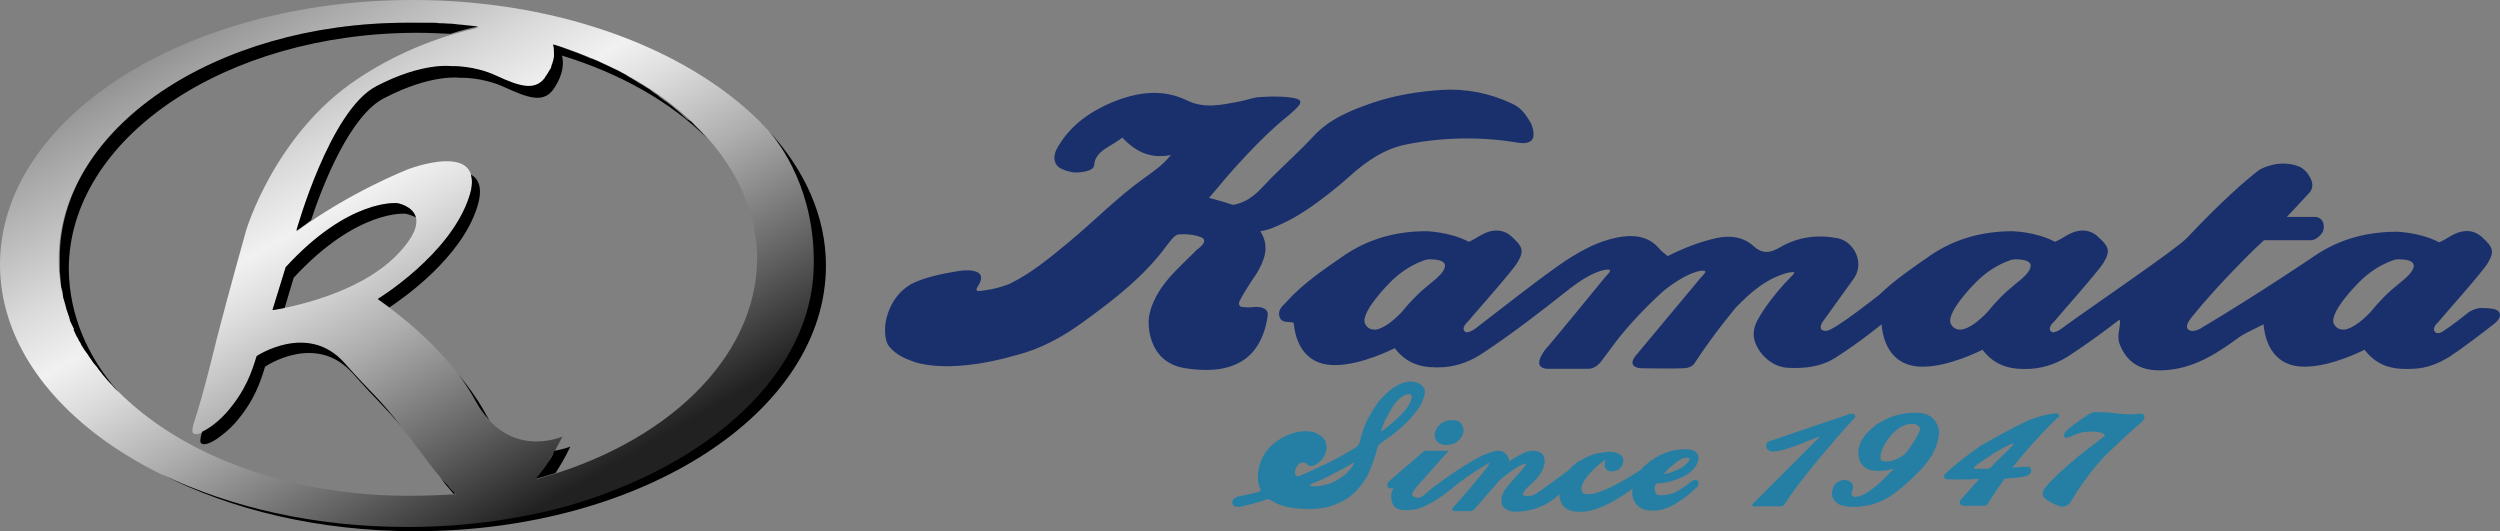
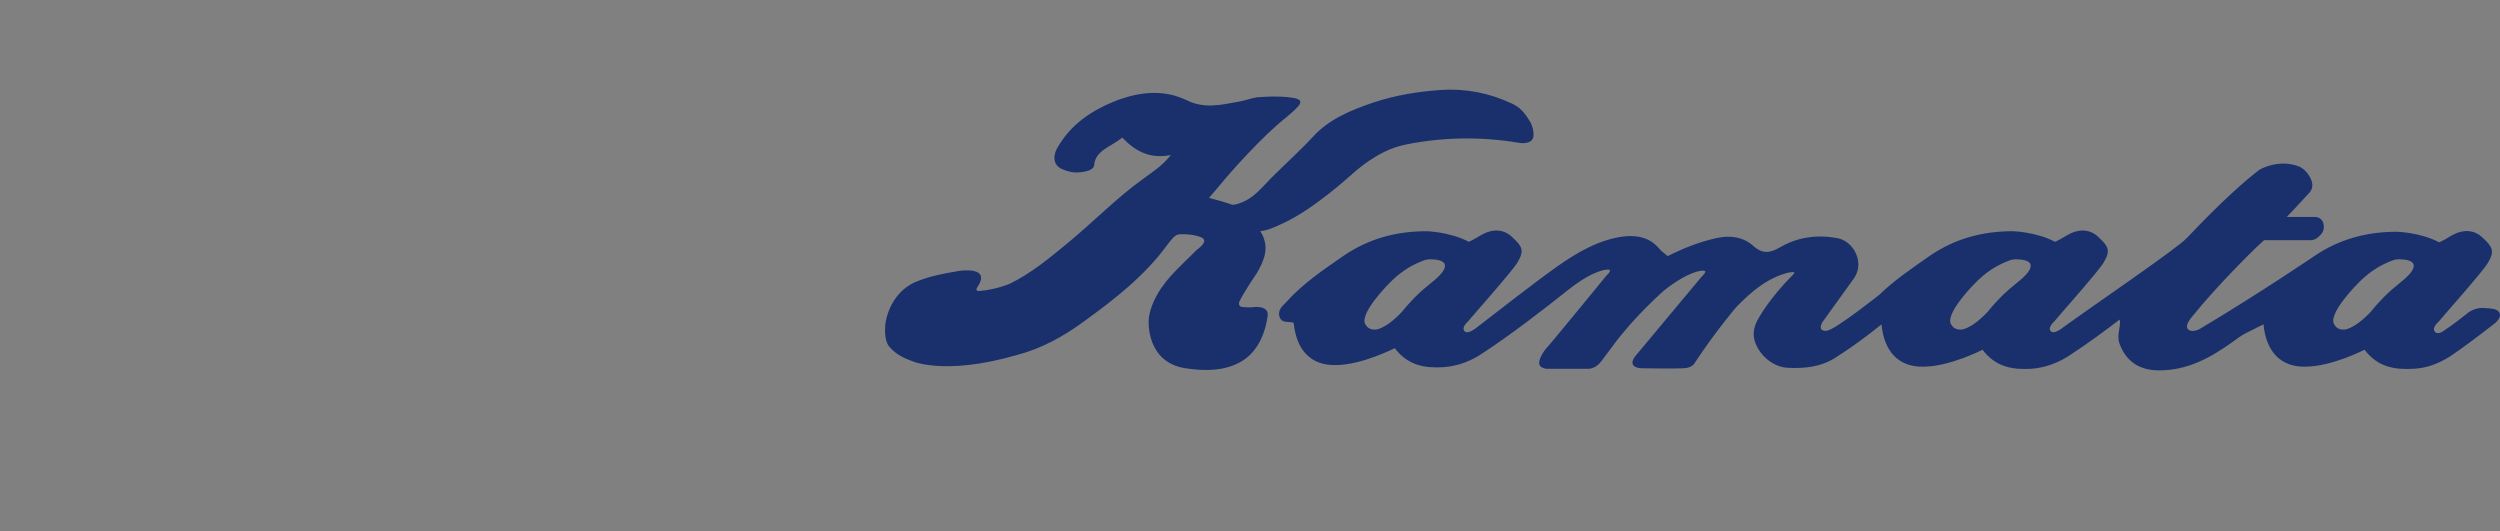
<svg xmlns="http://www.w3.org/2000/svg" version="1.1" id="レイヤー_1" x="0px" y="0px" viewBox="0 0 472.5 100.4" style="enable-background:new 0 0 472.5 100.4;" xml:space="preserve">
  <rect x="0" y="0" width="472.5" height="100.4" fill="#808080" stroke="none" />
  <style type="text/css">
	.st0{fill:#1A306D;}
	.st1{fill:#FFFFFF;}
	.st2{fill:#257FA4;}
	.st3{fill:url(#SVGID_1_);}
</style>
  <g>
    <path class="st0" d="M471.3,58.4c-1-0.2-2.4-0.2-2.4-0.2c-1.3,0.1-2.3,0.8-2.3,0.8c-1,0.8-3,2.4-5,3.7c-0.5,0.3-1.1,0.4-1.4,0   c-0.6-0.7,0.4-1.6,0.7-1.9c0.1-0.2,8.4-9.5,9.3-11.1c1.4-2.3,0.8-3.1-0.9-4.7c-1.7-1.7-3.9-1.7-6.1-0.4c-0.8,0.5-1.5,0.9-2.2,1.2   c-3.6-1.9-8-2-8-2c-5.7,0-10.9,1.4-15.6,4.6c0,0-10.3,7-21.2,13.5c-0.9,0.6-2,0.9-2.6,0.4c-0.6-0.5-0.1-1.4,0.5-2.2   c5.3-6.6,12.4-13.4,12.4-13.4l1.4-1.3h8.8c0,0,0.7,0,1.2-0.4c0.5-0.4,1.3-1,1.3-2.1c0-1.9-1.6-1.9-1.6-1.9h-5.4   c0,0,2.3-2.4,4.3-4.6c1.1-1.3,0.3-2.8-0.6-3.9c-0.6-0.7-1.3-1-1.3-1c-4-1.6-7.6,0.6-7.6,0.6c-2.6,2-7,5.8-13.7,12.9   c-2,2.1-18.2,13.1-23.4,16.9c0,0-1.7,1.4-2.3,0.7c-0.6-0.7,0.4-1.6,0.7-1.9c0.1-0.2,8.4-9.5,9.3-11.1c1.4-2.3,0.8-3.1-0.9-4.7   c-1.7-1.7-3.9-1.7-6.1-0.4c-0.8,0.5-1.5,0.9-2.2,1.2c-3.6-1.9-8-2-8-2c-5.7,0-10.9,1.4-15.6,4.6c-3.3,2.3-6.7,4.6-9.6,7.4   c0,0-8.3,6.6-9.9,6.8c-0.3,0.1-0.6,0-0.9-0.1c-0.7-0.5,0.1-1.6,0.1-1.6l5.9-8.2c2.1-3-0.1-7.1-3.2-7.6c-3.8-0.7-7.4-0.2-10.7,1.7   c-1.9,1.1-3.3,1.4-5.1-0.2c-1.9-1.7-4.3-2.1-7-1.5c-3.2,0.7-6.2,1.9-9.2,3.4c-0.6-0.5-1.2-0.9-1.6-1.4c-1.8-2.2-4.4-2.6-6.8-2.3   c-4.6,0.6-8.7,3-12.4,5.6c-5.2,3.7-10.2,7.7-15.3,11.6c0,0-1.7,1.4-2.3,0.7c-0.6-0.7,0.4-1.6,0.7-1.9c0.1-0.2,8.4-9.5,9.3-11.1   c1.4-2.3,0.8-3.1-0.9-4.7c-1.7-1.7-3.9-1.7-6.1-0.4c-0.8,0.5-1.5,0.9-2.2,1.2c-3.6-1.9-8-2-8-2c-5.7,0-10.9,1.4-15.6,4.6   c-3.9,2.7-7.8,5.3-11,8.9c-0.7,0.7-1.5,1.4-1.2,2.6c0.4,1.4,1.8,0.9,2.7,1.2c0.5,5.2,3.3,8.1,7.9,8c5,0,11.2-3.2,11.2-3.2   c2.5,3.3,5.7,3.8,9.2,3.6c2.8-0.2,5.3-1.2,7.5-2.7c5.6-3.7,10.9-7.8,16.2-12c4.7-3.7,7.3-3.9,7.7-3.7s-0.6,1.1-0.6,1.1   S292.5,65.7,292.1,66c0,0-1.2,1.5-1.2,2.6c0,1,1.4,1.1,1.4,1.1s5.5,0,7.9,0c1.5,0,2.5-1.5,2.5-1.5l2.1-2.8   c3.9-5.4,9.7-10.5,9.7-10.5c4.7-3.7,7.3-3.9,7.7-3.7c0.4,0.2-0.6,1.1-0.6,1.1L309,67.4c-1.5,2.1,1.1,2.2,1.1,2.2s6.6,0.1,8.2,0   c1.6-0.1,2-1,2-1c3.8-5.8,7.8-10.5,7.8-10.5c2.8-2.9,5.9-5.6,10-6.6c0.8-0.1,1-0.1,1,0c0.1,0.1-0.3,0.5-0.3,0.5   c-4.4,4.4-6.4,8.1-6.4,8.1c-0.9,1.5-1.3,3.1-0.6,4.8c1,2.5,3.4,4.4,5.9,4.6c3.1,0.2,6.4-0.1,9.2-1.9c4.6-2.9,8.7-6.3,8.7-6.3   c0.5,5.2,3.3,8.1,7.9,8c5,0,11.2-3.2,11.2-3.2c2.5,3.3,5.7,3.8,9.2,3.6c2.8-0.2,5.3-1.2,7.5-2.7c3.2-2.1,6.2-4.3,9.2-6.6l0.1,0.5   c-0.1,1.5-0.6,2.7-0.1,4.1c1.3,3.4,3.8,5,7.5,5c5.4,0,9.7-2.4,13.9-5.4c0.8-0.6,1.6-1.2,2.6-1.7l3.2-1.6c0.5,5.2,3.3,8.1,7.9,8   c5,0,11.2-3.2,11.2-3.2c2.5,3.3,5.7,3.8,9.2,3.6c2.6-0.1,4.8-1,6.9-2.3c2.3-1.5,6.1-4.4,8.4-6.2C473.3,59.7,472.4,58.6,471.3,58.4z    M270.8,53.2c-0.6,0.5-1.2,1-1.8,1.5c-2.3,2-4,4.2-4,4.2c-3.4,3.6-5.2,3.4-5.2,3.4c-1.2,0-1.6-0.8-1.6-0.8   c-1.8-1.9,4.6-8.2,4.6-8.2c1.7-1.7,3.7-3.1,6.1-4c0,0,0.6-0.3,1.4-0.3C276.3,49.1,270.8,53.2,270.8,53.2z M381.5,53.2   c-0.6,0.5-1.2,1-1.8,1.5c-2.3,2-4,4.2-4,4.2c-3.4,3.6-5.2,3.4-5.2,3.4c-1.2,0-1.6-0.8-1.6-0.8c-1.8-1.9,4.6-8.2,4.6-8.2   c1.7-1.7,3.7-3.1,6.1-4c0,0,0.6-0.3,1.4-0.3C387,49.1,381.5,53.2,381.5,53.2z M453.9,53.2c-0.6,0.5-1.2,1-1.8,1.5   c-2.3,2-4,4.2-4,4.2c-3.4,3.6-5.2,3.4-5.2,3.4c-1.2,0-1.6-0.8-1.6-0.8c-1.8-1.9,4.6-8.2,4.6-8.2c1.7-1.7,3.7-3.1,6.1-4   c0,0,0.6-0.3,1.4-0.3C459.4,49.1,453.9,53.2,453.9,53.2z M167.4,60.8c0.6-3.1,2.4-6,5.4-7.4c2.7-1.2,5.6-1.7,8.5-2.2   c0,0,6.2-1,3.4,3.1c-0.5,0.8,0.4,0.7,0.4,0.7c3.4-0.3,5.8-1.4,5.8-1.4c3.9-1.9,7.3-4.7,10.7-7.5c4.9-4,9.4-8.7,14.6-12.4   c1.6-1.2,3.3-2.2,5.1-4.4c-4.1,0.8-6.8-0.8-9.2-3.3c-2,1.7-5.1,2.4-5.3,5.2c-0.1,1.4-3.4,1.4-3.4,1.4c-1.1,0-2.2-0.4-3-0.8   c-2-1.2-0.7-3.6-0.7-3.6c2.5-4.6,6.6-7.4,11.6-9.3c4.4-1.6,8.8-2,13.1,0.1c3.3,1.6,6.5,0.8,9.8,0.2c1.1-0.2,2.2-0.6,3.3-0.8   c0,0,4-0.4,6.9,0.1c2.4,0.4,1.4,1.4-1.2,3.6c-4.7,3.7-10.8,10.6-12.9,13.2l-1.8,2.1c3.1,0.8,4.4,1.3,4.4,1.3c0.4,0,0.9-0.1,1.4-0.3   c2.7-0.9,4.2-3,6-4.8c2.6-2.6,5.4-5.1,7.9-7.8c3-3.3,7.2-5,11.3-6.4c4.2-1.4,8.5-2.1,12.9-2.4c4.6-0.3,9.2,0.6,13.4,2.6   c1.4,0.7,2.2,1.4,3.5,3.6c0,0,0.7,1.3,0.5,2.7c0,0-0.1,0.6-0.7,0.9c-0.6,0.3-1.3,0.3-2,0.2c-7.1-1.2-14.3-1.1-21.3,0.3   c-4.1,0.8-7.6,3.2-10.7,6c0,0-6.9,6.3-12.6,8.9c-1.3,0.6-2.7,1.3-4.3,1.5c1.9,3,0.7,5.6-0.7,8c0,0-2.5,3.6-3.3,5.4   c0,0-0.2,0.7,0.4,0.9c0.6,0.1,1.8,0.1,1.8,0.1c3.5-0.5,3.2,1.4,3.2,1.4s-0.4,5.5-4.2,8.3c-2.6,1.9-6.2,2.6-11.4,1.8   c-7.5-1.2-6.9-9.1-6.9-9.1c0.1-1.5,0.7-3.2,1.6-4.8c1.9-3.4,4.9-5.8,7.5-8.5c0,0,2.6-1.7,0.7-2.4c-1.9-0.7-4.1-0.5-4.1-0.5   c-0.7,0.1-1.2,0.7-2.2,2c-4.3,5.9-10,10.3-15.8,14.5c-3.8,2.8-8,5.1-12.6,6.3c-14.2,4.1-20.2,1-20.2,1c-1.7-0.6-3.1-1.5-4.1-2.8   C166.9,63.7,167.4,60.8,167.4,60.8z" />
-     <path class="st1" d="M274.6,81.7c0,0.1-0.1,0.2-0.1,0.3C274.5,81.9,274.6,81.8,274.6,81.7L274.6,81.7z" />
-     <path class="st2" d="M268.8,72.9c-0.5-0.5-1.2-0.7-2.1-0.8c-0.9,0-1.9,0.3-2.9,0.9c-1,0.6-2,1.5-2.9,2.5c-0.9,1.1-1.7,2.4-2.5,3.9   c-0.6,1.3-1.1,2.6-1.4,4.1c0,0-0.1,0.6-0.8,1.1c-1.6,1-3.4,2-5.2,2.9c-1.9,0.9-3.7,1.7-5.5,2.5c0,0-0.5,0.1-0.7-0.3   c-0.1-0.3,0-0.5,0-0.8c0.1-0.4,0.3-0.8,0.6-1.1c0.3-0.3,0.6-0.4,0.9-0.4c0.2,0,0.4,0.1,0.6,0.2c0.1,0.1,0.2,0.2,0.3,0.3   c0,0,0.5,0.4,1.3,0c0.4-0.2,0.8-0.5,1.1-0.8c0.6-0.6,1-1.3,1.1-2.2c0.1-0.4,0-0.8-0.1-1.2c-0.1-0.4-0.4-0.8-0.7-1.1   c-0.3-0.3-0.8-0.6-1.3-0.8c-0.5-0.2-1.1-0.3-1.8-0.3c-1.1,0-2.1,0.2-3.1,0.6c-1,0.4-1.9,0.9-2.7,1.5c-0.8,0.6-1.5,1.4-2,2.2   c-0.6,0.9-0.9,1.8-1.1,2.8c-0.2,1-0.2,1.9-0.1,2.6c0.1,0.4,0.2,0.8,0.4,1.2c0,0,0.2,0.3-0.2,0.5c-0.4,0.1-0.9,0.3-1.5,0.4   c-0.9,0.2-1.7,0.4-2.3,0.5c-1,0.2-1.3,0.7-1.3,1.1c0,0.2,0,0.4,0.2,0.6c0.2,0.2,0.4,0.3,0.8,0.3c0.1,0,0.3,0,0.4,0   c0.1,0,0.2,0,0.4-0.1c0.4-0.1,0.8-0.2,1.3-0.3c0.5-0.1,0.9-0.2,1.4-0.4c0.5-0.1,0.9-0.3,1.4-0.4c0.2-0.1,0.3-0.1,0.5-0.2   c0,0,0.4-0.2,1,0.2c0.6,0.4,1.4,0.8,2.2,1c1.2,0.4,2.9,0.6,4.9,0.6c0,0,0.1,0,0.1,0c2,0,3.7-0.3,5.2-1c1.5-0.6,2.8-1.5,3.8-2.6   c1-1.1,1.9-2.4,2.5-3.9c0.5-1.3,1-2.6,1.3-4c0,0,0.1-0.5,0.6-0.9c0.8-0.6,1.6-1.1,2.4-1.7c1-0.8,1.9-1.6,2.7-2.4   c0.8-0.8,1.5-1.7,2.1-2.5c0.6-0.8,0.9-1.7,1.1-2.5C269.4,74.1,269.3,73.4,268.8,72.9z M255.9,87.6c-0.1,0.2-0.3,0.5-0.4,0.7   c-0.5,0.7-1.1,1.3-1.8,1.8c-0.7,0.5-1.5,1-2.4,1.3v0c-0.9,0.3-1.8,0.5-2.8,0.5c-0.2,0-0.4,0-0.6,0c0,0-0.2,0-0.3-0.1   c-0.1-0.2,0.2-0.3,0.2-0.3c0.4-0.2,0.8-0.4,1.2-0.5c1-0.4,1.9-0.9,2.9-1.4c1-0.5,1.9-1,2.8-1.5c0.3-0.2,0.7-0.4,1-0.6   c0,0,0.1-0.1,0.2,0C256,87.5,255.9,87.6,255.9,87.6z M266.8,75.1c-0.2,1.2-1,2.3-2.2,3.5c-0.9,0.9-2,1.8-3.3,2.8   c-0.4,0.3-0.2-0.3-0.2-0.3c0.2-0.5,0.4-1,0.6-1.5c0.5-1,1-1.9,1.5-2.7c0.5-0.8,1.1-1.4,1.6-1.8l0,0c0.5-0.4,1-0.6,1.4-0.6   c0,0,0,0,0,0c0.2,0,0.4,0,0.5,0.1C266.8,74.7,266.8,74.9,266.8,75.1z M271.6,83.4c-0.4-0.4-0.5-1-0.4-1.6c0.1-0.6,0.5-1.2,1.1-1.7   c0.6-0.5,1.3-0.7,2.2-0.7c0.8,0,1.3,0.2,1.7,0.7c0.3,0.5,0.5,1,0.4,1.5c-0.1,0.7-0.5,1.3-1.1,1.8c-0.6,0.5-1.3,0.7-2.2,0.7   c0,0,0,0,0,0C272.5,84.1,271.9,83.8,271.6,83.4z M312.7,92.2c0.1-0.3,0.2-0.6,0.3-0.8c1.1-0.1,2.1-0.2,3-0.5c1-0.3,1.8-0.6,2.5-1   c0.7-0.4,1.3-0.9,1.7-1.4c0.4-0.5,0.7-1,0.8-1.6c0.1-0.6-0.1-1.1-0.5-1.5c-0.4-0.3-1-0.5-1.8-0.5c-0.9,0-1.8,0.1-2.7,0.3   c-0.8,0.2-1.6,0.5-2.4,0.9c-0.7,0.4-1.4,0.8-2,1.3c-0.6,0.5-1.1,0.9-1.5,1.4c-7.8,5.1-10,4.6-10,4.6c-0.5,0-0.9-0.1-1-0.3   c-0.2-0.2-0.2-0.6-0.2-1c0.1-0.4,0.3-0.9,0.7-1.5c0.4-0.6,0.9-1.2,1.5-1.8c0.6-0.6,1.2-1.1,1.8-1.5c0.2-0.2,0.5-0.3,0.7-0.4   c-0.2,0.2-0.3,0.4-0.3,0.7c-0.1,0.4,0,0.7,0.2,1l0,0c0.2,0.3,0.6,0.5,1.1,0.5c0.6,0,1.1-0.2,1.5-0.5c0.4-0.4,0.6-0.8,0.7-1.3   c0.1-0.4,0-0.9-0.6-1.4c-0.5-0.3-1.1-0.5-2-0.5c-0.6,0-1.2,0.1-1.8,0.2c-0.7,0.1-1.4,0.3-2.1,0.6c-0.7,0.3-1.4,0.7-2.1,1.1   c-0.7,0.5-1.3,1.1-1.9,1.7c0,0-3.5,2.6-5.4,3.9c0,0-0.9,0.7-1.5,0.8c-0.6,0.1-2.1,0.2-1.4-0.7c0.1-0.1,0.1-0.2,0.2-0.3   c0.3-0.4,0.8-0.9,1.5-1.5c0.6-0.6,1.2-1.2,1.5-1.8c0.4-0.6,0.6-1.2,0.7-1.7c0.1-0.7,0-1.3-0.3-1.8c-0.4-0.4-0.9-0.7-1.8-0.7   c-0.5,0-1.1,0.1-1.8,0.4c-0.6,0.3-1.2,0.6-1.7,0.9c-0.3,0.2-0.7,0.4-1.1,0.7c0-0.1,0-0.3,0-0.4c-0.1-0.3-0.2-0.5-0.4-0.8   c-0.2-0.2-0.4-0.4-0.7-0.6c-0.3-0.2-0.7-0.2-1.1-0.2c-0.5,0-1,0.2-1.6,0.4c-3.2,1-10.9,6.6-12.2,7.9c-1.3,1.2-2.2,0.2-2.2,0.2   c-0.1,0-0.1,0-0.1,0h0c0,0,0-0.1,0-0.3c0-0.2,0.2-0.5,0.4-0.8c0.2-0.3,0.5-0.7,0.8-1l5.7-6.4l-4.6,0l-2.4,2.1   c-1.2,1-2.5,2.1-4.1,3.5c-0.3,0.2-0.4,0.5-0.5,0.7c0,0.2,0,0.4,0.1,0.6c0.1,0.1,0.2,0.2,0.5,0.2c0.2,0,0.4-0.1,0.6-0.2   c-0.2,0.4-0.4,0.8-0.4,1.1c-0.2,0.8,0,1.6,0.3,2.2c0.4,0.6,1.1,1,2,1c0,0,2.1,0.2,3.9-0.7c1.8-0.9,3-1.6,5.1-3.3   c2.1-1.7,3.7-2.9,7.3-5c0,0-0.1,0.2-0.4,0.7c-0.3,0.4-0.6,0.8-1,1.3c-0.4,0.5-0.9,1.1-1.4,1.7c-0.5,0.6-1,1.2-1.5,1.8   c-0.5,0.6-1,1.1-1.4,1.6c-0.4,0.5-0.8,0.9-1.1,1.2l-0.3,0.4c0,0-0.2,0.5,0.4,0.5c0.6,0,3.1,0,3.1,0s0.3,0,0.7-0.4l4.7-5.4   c0.3-0.3,0.8-0.7,1.2-1c0.5-0.4,1-0.7,1.5-1.1c0.5-0.3,1-0.6,1.4-0.8c0.4-0.2,0.7-0.3,0.9-0.3c0,0,0,0,0,0.1c0,0.1-0.2,0.5-1,1.4   c-0.7,0.8-1.5,1.6-2.3,2.6c-0.7,0.8-1.2,1.6-1.3,2.4c-0.1,0.8,0,1.4,0.5,1.9c0.5,0.4,1.1,0.7,2,0.7c0,0,4.8,0.3,8.4-3.3   c0,0.7,0.2,1.4,0.6,2c0.6,0.9,1.6,1.3,3.1,1.3c0,0,3.3,0.7,10.1-4.3c0,0.4,0,0.8,0,1.2c0.1,0.6,0.3,1,0.6,1.5   c0.3,0.4,0.7,0.8,1.2,1c0.5,0.3,1.2,0.4,2,0.4c0,0,0,0,0,0c0.8,0,1.7-0.1,2.5-0.4c0.8-0.3,1.5-0.6,2.2-1.1c0.7-0.4,1.3-0.9,2-1.4   c0.6-0.5,1.1-1,1.7-1.5c0.2-0.2,0.3-0.4,0.3-0.6c0-0.2,0-0.4-0.1-0.6c-0.1-0.1-0.2-0.2-0.5-0.2c0,0,0,0,0,0c-0.2,0-0.4,0.1-0.6,0.2   c-1,0.8-2,1.5-2.9,2c-0.9,0.5-2,0.7-3.1,0.7c-0.6,0-0.7-0.2-0.8-0.3C312.7,92.7,312.7,92.5,312.7,92.2L312.7,92.2z M314.9,89.1   c0.4-0.5,0.9-0.9,1.4-1.3c0.5-0.4,0.9-0.7,1.4-1c0.4-0.2,0.8-0.3,1.1-0.3c0,0,0,0,0,0c0.2,0,0.3,0,0.4,0.1c0.1,0.1,0.1,0.1,0.1,0.2   c0,0.2-0.2,0.5-0.5,0.8c-0.3,0.3-0.7,0.6-1.2,0.9c-0.5,0.3-1.1,0.5-1.8,0.8c-0.4,0.1-0.9,0.2-1.3,0.3   C314.5,89.5,314.7,89.3,314.9,89.1z M336.5,95.7c-1.1,0-3.9,0-4.9,0c-0.3,0-0.4-0.1-0.4-0.2c-0.1-0.1,0.1-0.3,0.1-0.3l12.5-12.5   c0.2-0.2-0.2-0.1-0.2-0.1l-4.3,1.7c0,0,0,0-1.9,0.6c-1.9,0.6-2.7,0.4-2.7,0.4s-0.9-0.2-0.9-1s0.6-0.9,0.6-0.9l15-5.1   c0.2-0.1,0.4-0.1,0.6-0.1c0.1,0,0.5,0,0.6,0.3c0,0.1,0.1,0.3-0.1,0.5c-2.5,2.7-4.6,5.2-6.3,7.2c-1.7,2.1-3.1,3.8-4.1,5.1   c-0.9,1.2-1.8,2.5-2.7,3.8C337.4,95.2,337.1,95.7,336.5,95.7z M365.7,79.5c-0.7-1-2-1.5-3.7-1.5c-1.4,0-2.7,0.2-4,0.6   c-1.2,0.4-2.3,1-3.3,1.6c-0.9,0.7-1.7,1.4-2.3,2.2c-0.6,0.8-1,1.6-1.1,2.4c-0.2,1.2,0,2.2,0.6,3c0.6,0.8,1.7,1.2,3,1.2   c1,0,1.8-0.1,2.6-0.3c0.2-0.1,0.4-0.1,0.5-0.2c-0.2,0.2-0.4,0.5-0.7,0.7c-0.7,0.8-1.4,1.5-2.2,2.2c-0.8,0.7-1.6,1.3-2.4,1.8   c-0.7,0.4-1.4,0.7-2.1,0.7c-0.8,0-0.7-0.8-0.6-1c0.1-0.2,0.2-0.5,0.2-0.5c0.1-0.7-0.1-1.1-0.4-1.3c-0.3-0.2-0.7-0.4-1.2-0.4   c0,0,0,0,0,0c-0.5,0-1,0.2-1.4,0.5c-0.5,0.3-0.7,0.8-0.9,1.5c-0.1,0.4-0.1,0.7,0,1.1c0.1,0.4,0.3,0.7,0.6,1   c0.2,0.2,0.4,0.3,0.6,0.5c0,0,1.7,0.9,5.1,0.3c1.7-0.3,3.8-1,5.9-2.7c1.3-1,2.9-2.4,4.8-4.4c0.7-0.8,1.3-1.6,1.8-2.4   c0.6-1,1-2.1,1.2-3.1C366.7,81.7,366.4,80.5,365.7,79.5z M362.8,81.4c0,0.2-0.2,0.5-0.4,0.9c-0.2,0.4-0.5,0.8-0.7,1.2   c-0.3,0.4-0.5,0.8-0.8,1.2c0,0-0.5,0.8-1.1,1.3c-0.3,0.2-0.8,0.5-1.4,0.8c-0.6,0.3-1.3,0.4-2.1,0.4c-0.4,0-0.7-0.1-0.8-0.3l0,0   c-0.1-0.2-0.1-0.6-0.1-0.9c0.1-0.4,0.3-1,0.6-1.7c0.4-0.7,0.8-1.3,1.4-2c0.5-0.6,1.2-1.2,1.9-1.6c0.7-0.4,1.4-0.6,2.2-0.6   c0,0,0,0,0,0c0.5,0,0.8,0.1,1,0.4C362.9,80.6,362.9,80.9,362.8,81.4z M389.2,78.6c0-0.2-0.2-0.4-0.5-0.5c0,0-2.2,0.1-5.2,1.3   c-3,1.3-8.9,4.7-8.9,4.7s-4.5,3-7.2,5.7c0,0.5,0.3,0.8,0.8,0.8c0,0,3.5,0.1,5.9-0.1c-0.3,0.4-0.6,0.7-0.9,1c-0.4,0.5-0.9,1-1.4,1.6   c-0.4,0.4-0.7,0.8-1,1.1c0,0-0.5,0.4-0.4,0.9s0.8,0.5,0.8,0.5c1.1,0,3.2,0,3.7,0c0.7,0,1-0.7,1-0.7c0.2-0.3,0.4-0.6,0.6-1   c0.3-0.4,0.6-0.9,0.9-1.3c0.3-0.4,0.6-0.9,0.9-1.3c0.2-0.3,0.4-0.6,0.5-0.8c0,0,1.1-0.1,2.2-0.2c0.6-0.1,1.2-0.1,1.8-0.3   c0.4-0.1,0.6-0.2,0.8-0.4c0.2-0.2,0.3-0.4,0.3-0.7c0-0.2-0.1-0.5-0.3-0.6c-0.1-0.1-0.2-0.1-0.4-0.1c-1.3,0-2.9,0.2-2.9,0.2   c0,0,0.1-0.1,0.1-0.1c0.4-0.4,0.8-1,1.3-1.6c0.5-0.6,1.1-1.3,1.7-2c0.6-0.7,1.3-1.4,1.9-2.1c0.6-0.7,1.3-1.3,1.9-2   c0.6-0.6,1.1-1.1,1.6-1.6C389.2,78.9,389.2,78.7,389.2,78.6z M380.5,84.1c-0.3,0.3-0.6,0.5-0.8,0.8c-1.3,1.3-2.5,2.4-3.5,3.5   c0,0-0.1,0.1-0.5,0.2c-0.5,0-2.4,0-2.4,0s-0.2,0-0.2-0.1c0-0.1,0-0.1,0.1-0.2c0.2-0.4,1.7-1.3,3.6-2.6c2-1.2,3.3-1.8,3.3-1.8   s0.2-0.1,0.3,0C380.4,83.8,380.6,83.9,380.5,84.1z M390.2,82.6c-0.5-0.6,0.9-1.7,0.9-1.7l2.3-1.7c0.3-0.2,1.2-0.8,1.2-0.8   c0.5-0.3,0.9-0.4,1.1-0.5c0,0,1.9-0.1,4,0.2c1.2,0.2,2.4,0.2,3.3,0.2c0,0,0.6,0,1.2-0.1c0,0,1-0.2,1.1,0.5c0.1,0.7-0.9,1.4-0.9,1.4   c-0.5,0.4-1,0.9-1.7,1.5c-0.7,0.6-1.4,1.3-2.3,2.1c-0.8,0.8-1.7,1.6-2.5,2.4c0,0-3.4,3.4-6.5,8.7c-0.1,0.2-0.3,0.3-0.4,0.5   c-0.9,0.7-1.7,0.4-1.7,0.4s-1.8-0.6-2.8-1.5c-1-0.9,0-2,0-2c3.5-4.1,9.6-8.5,9.6-8.5c1.3-1,1.7-1.3,1.7-1.4c0-0.1,0-0.1,0-0.1   c-0.1-0.1-0.3-0.4-1-0.5c-1.1-0.2-2.4-0.1-2.4-0.1C391.9,81.8,390.8,83.2,390.2,82.6z" />
    <g>
      <linearGradient id="SVGID_1_" gradientUnits="userSpaceOnUse" x1="48.833" y1="-0.452" x2="107.112" y2="100.491">
        <stop offset="0" style="stop-color:#939393" />
        <stop offset="3.243242e-02" style="stop-color:#9D9D9D" />
        <stop offset="0.253" style="stop-color:#D9D9D9" />
        <stop offset="0.358" style="stop-color:#F1F1F1" />
        <stop offset="0.431" style="stop-color:#DEDEDE" />
        <stop offset="0.578" style="stop-color:#AEAEAE" />
        <stop offset="0.785" style="stop-color:#616161" />
        <stop offset="0.944" style="stop-color:#212121" />
      </linearGradient>
-       <path class="st3" d="M78,0C34.9,0,0,22.4,0,50s34.9,50,78,50s78-22.4,78-50S121,0,78,0z M77,93.7c-36.4,0-65.9-20-65.9-44.7    S40.6,4.3,77,4.3c4.6,0,9.2,0.3,13.5,0.9c-5.8,1.3-14.2,3.9-22.9,9.7C51.9,25.3,46.5,43.6,46.5,43.6S43,56.1,41,63.9    c0,0-2.7,11.2-4.2,15.5c-0.4,1.2-0.5,1.9-0.4,2.3c0,0,0.4,1.2,3.3-0.8c0.9-0.6,1.9-1.4,3.1-2.7c3.8-4.3,4.9-7.9,5.8-10.8    c0,0,9.7-6.5,16.6,1.3c7,7.9,6.2,5.8,15.7,18.6c2,2.7,3.8,4.6,5.3,6.1C83.2,93.6,80.1,93.7,77,93.7z M54,50.5    c12-13.1,21.1-12.1,21.1-12.1s8.1,1.3,0,9.7S51.5,58.6,51.5,58.6L54,50.5z M101.2,90.6c1.7-2,3.4-4.7,5.1-8.1    c0,0-10.2,4.6-16.3-6.6c-6.1-11.2-18.6-19.3-18.6-19.3s13.8-8.4,17.3-19.4c3.4-11-11.6-5.2-11.6-5.2s-11,4.3-21,11.7    c0,0,6.3-22.7,15.1-27.3c8.8-4.6,14.2-3.8,14.2-3.8s4.2-0.2,8.5,1.8c4.3,2,7.2,2.9,9.1,0.5c1.4-1.8,2.3-4.4,1.7-6.5    c22.6,7.1,38.4,22.6,38.4,40.6C142.9,67.9,125.6,84.1,101.2,90.6z" />
-       <path d="M65.1,68.6c5.5,6.2,6.2,6.2,10.9,12.2c-3.4-4.1-4.5-4.8-9.3-10.2c-7-7.9-16.6-1.3-16.6-1.3c-0.9,2.9-2,6.5-5.8,10.8    c-1.2,1.3-2.3,2.1-3.1,2.7c-2.9,2-3.3,0.8-3.3,0.8c-0.1-0.3,0-1,0.3-2c0.4-0.2,0.8-0.4,1.4-0.8c0.9-0.6,1.9-1.4,3.1-2.7    c3.8-4.3,4.9-7.9,5.8-10.8C48.5,67.3,58.2,60.8,65.1,68.6z M76.7,40.4c0,0,1,0.2,1.9,0.7c-0.6-2.2-3.5-2.7-3.5-2.7    S66,37.4,54,50.5l-2.5,8.1c0,0,0.9-0.1,2.3-0.4l1.7-5.7C67.6,39.4,76.7,40.4,76.7,40.4z M90.2,39.1c-3,9.6-13.9,17.2-16.6,19    c-1.4-1-2.2-1.6-2.2-1.6s13.8-8.4,17.3-19.4c0.6-1.8,0.6-3.1,0.3-4.1C90.5,33.8,91.3,35.6,90.2,39.1z M89.9,75.8    c-1-1.8-2.1-3.5-3.3-5.1c1.8,2.2,3.5,4.5,4.9,7c0.3,0.6,0.7,1.2,1,1.7C91.6,78.5,90.7,77.3,89.9,75.8z M145,24.4    c-0.3-0.4-0.7-0.7-1-1.1C143.9,23.3,144.3,23.6,145,24.4z M156.1,50.2c0,27.7-34.7,50.2-77.6,50.2c-18.1,0-34.8-4-48-10.8    c13,6.3,29,10,46.5,10c10.7,0,20.8-1.4,30-3.9c27.1-7.7,46.4-25.1,46.8-45.3c0.3-14.3-6.2-23.1-8.8-26    C152,31.9,156.1,40.8,156.1,50.2z M104.8,85.2c1.8-0.3,3-0.8,3-0.8c-0.9,1.9-1.9,3.6-2.8,5c-1.3,0.4-2.5,0.8-3.8,1.1    c0.2-0.2,0.4-0.5,0.6-0.7c0,0,0.1-0.1,0.1-0.1c0.2-0.2,0.3-0.5,0.5-0.7c0,0,0.1-0.1,0.1-0.1c0.2-0.3,0.4-0.5,0.6-0.8    c0-0.1,0.1-0.1,0.1-0.2c0.2-0.2,0.3-0.5,0.5-0.7c0.1-0.1,0.1-0.2,0.2-0.3c0.2-0.3,0.3-0.5,0.5-0.8c0-0.1,0.1-0.1,0.1-0.2    C104.5,85.7,104.7,85.5,104.8,85.2z M85.6,92.8c0.1,0.1,0.2,0.2,0.3,0.3c0.1,0.1,0.1,0.1,0.2,0.2c-0.1,0-0.2,0-0.4,0    c-0.9-1-1.8-2.1-2.8-3.4c0,0,0,0,0,0c0.2,0.3,0.5,0.6,0.7,0.8c0.1,0.1,0.1,0.2,0.2,0.2c0.2,0.2,0.3,0.3,0.5,0.5    c0.1,0.1,0.2,0.2,0.3,0.3c0.1,0.1,0.2,0.2,0.3,0.4c0.1,0.1,0.2,0.2,0.3,0.3C85.4,92.6,85.5,92.7,85.6,92.8z M22.4,74.1    c-0.2-0.2-0.3-0.3-0.5-0.5c-0.1-0.1-0.2-0.2-0.3-0.3c-0.1-0.2-0.3-0.3-0.4-0.5c-0.1-0.1-0.2-0.2-0.3-0.3c-0.5-0.5-1-1.1-1.4-1.6    c-0.1-0.1-0.2-0.2-0.3-0.4c-0.1-0.2-0.3-0.3-0.4-0.5c-0.1-0.1-0.2-0.2-0.3-0.4c-0.1-0.2-0.2-0.3-0.4-0.5c-0.2-0.2-0.3-0.4-0.5-0.6    c-0.1-0.2-0.3-0.4-0.4-0.6c-0.1-0.1-0.2-0.3-0.3-0.4c-0.1-0.2-0.2-0.3-0.3-0.5c-0.1-0.1-0.2-0.3-0.3-0.4c-0.1-0.1-0.2-0.3-0.3-0.4    c-0.2-0.3-0.3-0.5-0.5-0.8c-0.1-0.1-0.2-0.3-0.2-0.4c-0.1-0.2-0.2-0.3-0.3-0.5c-0.1-0.1-0.2-0.3-0.2-0.4c-0.1-0.2-0.2-0.3-0.3-0.5    c-0.1-0.1-0.1-0.3-0.2-0.4c-0.1-0.3-0.3-0.6-0.4-0.9C14,62.2,14,62.1,13.9,62c-0.1-0.2-0.2-0.4-0.3-0.6c-0.1-0.1-0.1-0.3-0.2-0.4    c-0.1-0.2-0.2-0.4-0.2-0.6c0-0.1-0.1-0.2-0.1-0.4c-0.1-0.3-0.2-0.6-0.3-0.9c0-0.1-0.1-0.2-0.1-0.3c-0.1-0.2-0.2-0.5-0.2-0.7    c0-0.1-0.1-0.2-0.1-0.4c-0.1-0.2-0.1-0.4-0.2-0.7c0-0.1-0.1-0.2-0.1-0.3c-0.1-0.3-0.2-0.6-0.2-1c0-0.1,0-0.1,0-0.2    c-0.1-0.3-0.1-0.6-0.2-0.8c0-0.1,0-0.2-0.1-0.3c0-0.2-0.1-0.5-0.1-0.7c0-0.1,0-0.2,0-0.3c0-0.3-0.1-0.7-0.1-1c0,0,0-0.1,0-0.1    c0-0.3-0.1-0.6-0.1-1c0-0.1,0-0.2,0-0.3c0-0.3,0-0.5,0-0.8c0-0.1,0-0.2,0-0.3c0-0.3,0-0.7,0-1C11.1,24.3,40.6,4.3,77,4.3    c0.7,0,1.4,0,2,0c0.2,0,0.4,0,0.6,0c0.5,0,0.9,0,1.4,0c0.2,0,0.5,0,0.7,0c0.5,0,0.9,0,1.4,0.1c0.2,0,0.4,0,0.6,0    c0.6,0,1.2,0.1,1.9,0.1c0.3,0,0.5,0.1,0.8,0.1c0.4,0,0.7,0.1,1.1,0.1c0.3,0,0.6,0.1,0.9,0.1c0.3,0,0.7,0.1,1,0.1    c0.3,0,0.6,0.1,0.9,0.1c0,0,0.1,0,0.1,0c-1.6,0.3-3.4,0.8-5.3,1.4c-2.1-0.1-4.1-0.2-6.2-0.2c-36.4,0-65.9,20-65.9,44.7    C13.1,59.5,16.5,67.4,22.4,74.1z M131.3,23.7c0.4,0.4,0.7,0.7,1.1,1.1c0,0,0,0,0.1,0.1c0.4,0.4,0.7,0.8,1.1,1.2    c-6.8-6.8-16.3-12.2-27.4-15.6c0.6,2.1-0.3,4.6-1.7,6.5c-1.9,2.5-4.7,1.5-9.1-0.5c-4.3-2-8.5-1.8-8.5-1.8s-5.3-0.8-14.2,3.8    C66.2,21.7,61,34.9,58.8,41.6c-0.4,0.3-0.8,0.6-1.2,0.9c-0.1,0.1-0.2,0.1-0.3,0.2c-0.4,0.3-0.8,0.6-1.3,0.9    c0,0,6.3-22.7,15.1-27.3c8.8-4.6,14.2-3.8,14.2-3.8s4.2-0.2,8.5,1.8c4.3,2,7.2,2.9,9.1,0.5c0.1-0.2,0.2-0.3,0.3-0.5    c0,0,0.1-0.1,0.1-0.1c0.1-0.2,0.2-0.3,0.3-0.5c0,0,0,0,0,0c0.1-0.2,0.2-0.3,0.3-0.5c0,0,0-0.1,0.1-0.1c0.1-0.2,0.2-0.4,0.2-0.6    c0,0,0,0,0,0c0.1-0.2,0.1-0.4,0.2-0.5c0,0,0-0.1,0-0.1c0.1-0.2,0.1-0.4,0.2-0.6c0,0,0,0,0-0.1c0-0.2,0.1-0.4,0.1-0.5    c0,0,0-0.1,0-0.1c0-0.2,0-0.4,0-0.6c0,0,0,0,0,0c0,0,0,0,0,0c0-0.5,0-1.1-0.2-1.6c0.4,0.1,0.9,0.3,1.3,0.4    c0.2,0.1,0.4,0.1,0.6,0.2c0.4,0.2,0.9,0.3,1.3,0.5c0.2,0.1,0.4,0.1,0.6,0.2c0.4,0.2,0.9,0.3,1.3,0.5c0.2,0.1,0.3,0.1,0.5,0.2    c0.4,0.2,0.8,0.3,1.2,0.5c0.2,0.1,0.4,0.2,0.6,0.2c0.4,0.2,0.8,0.3,1.2,0.5c0.1,0.1,0.3,0.1,0.4,0.2c0.4,0.2,0.9,0.4,1.3,0.6    c0.1,0.1,0.3,0.1,0.4,0.2c0.4,0.2,0.9,0.4,1.3,0.6c0.1,0.1,0.3,0.1,0.4,0.2c0.4,0.2,0.9,0.5,1.3,0.7c0.1,0.1,0.2,0.1,0.3,0.2    c0.4,0.3,0.9,0.5,1.3,0.8c0.1,0,0.1,0.1,0.2,0.1c0.4,0.3,0.8,0.5,1.3,0.8c0.1,0,0.1,0.1,0.2,0.1c0.4,0.3,0.9,0.6,1.3,0.8    c0.1,0.1,0.2,0.1,0.2,0.2c0.4,0.3,0.8,0.6,1.3,0.9c0.1,0.1,0.2,0.1,0.2,0.2c0.4,0.3,0.8,0.6,1.2,0.9c0.1,0,0.1,0.1,0.2,0.1    c0.4,0.3,0.8,0.6,1.3,1c0,0,0,0,0,0c0.4,0.4,0.9,0.7,1.3,1.1c0,0,0,0,0,0c0.4,0.4,0.8,0.7,1.2,1.1c0,0,0.1,0.1,0.1,0.1    C130.5,22.8,130.9,23.2,131.3,23.7C131.3,23.6,131.3,23.6,131.3,23.7z" />
    </g>
  </g>
</svg>